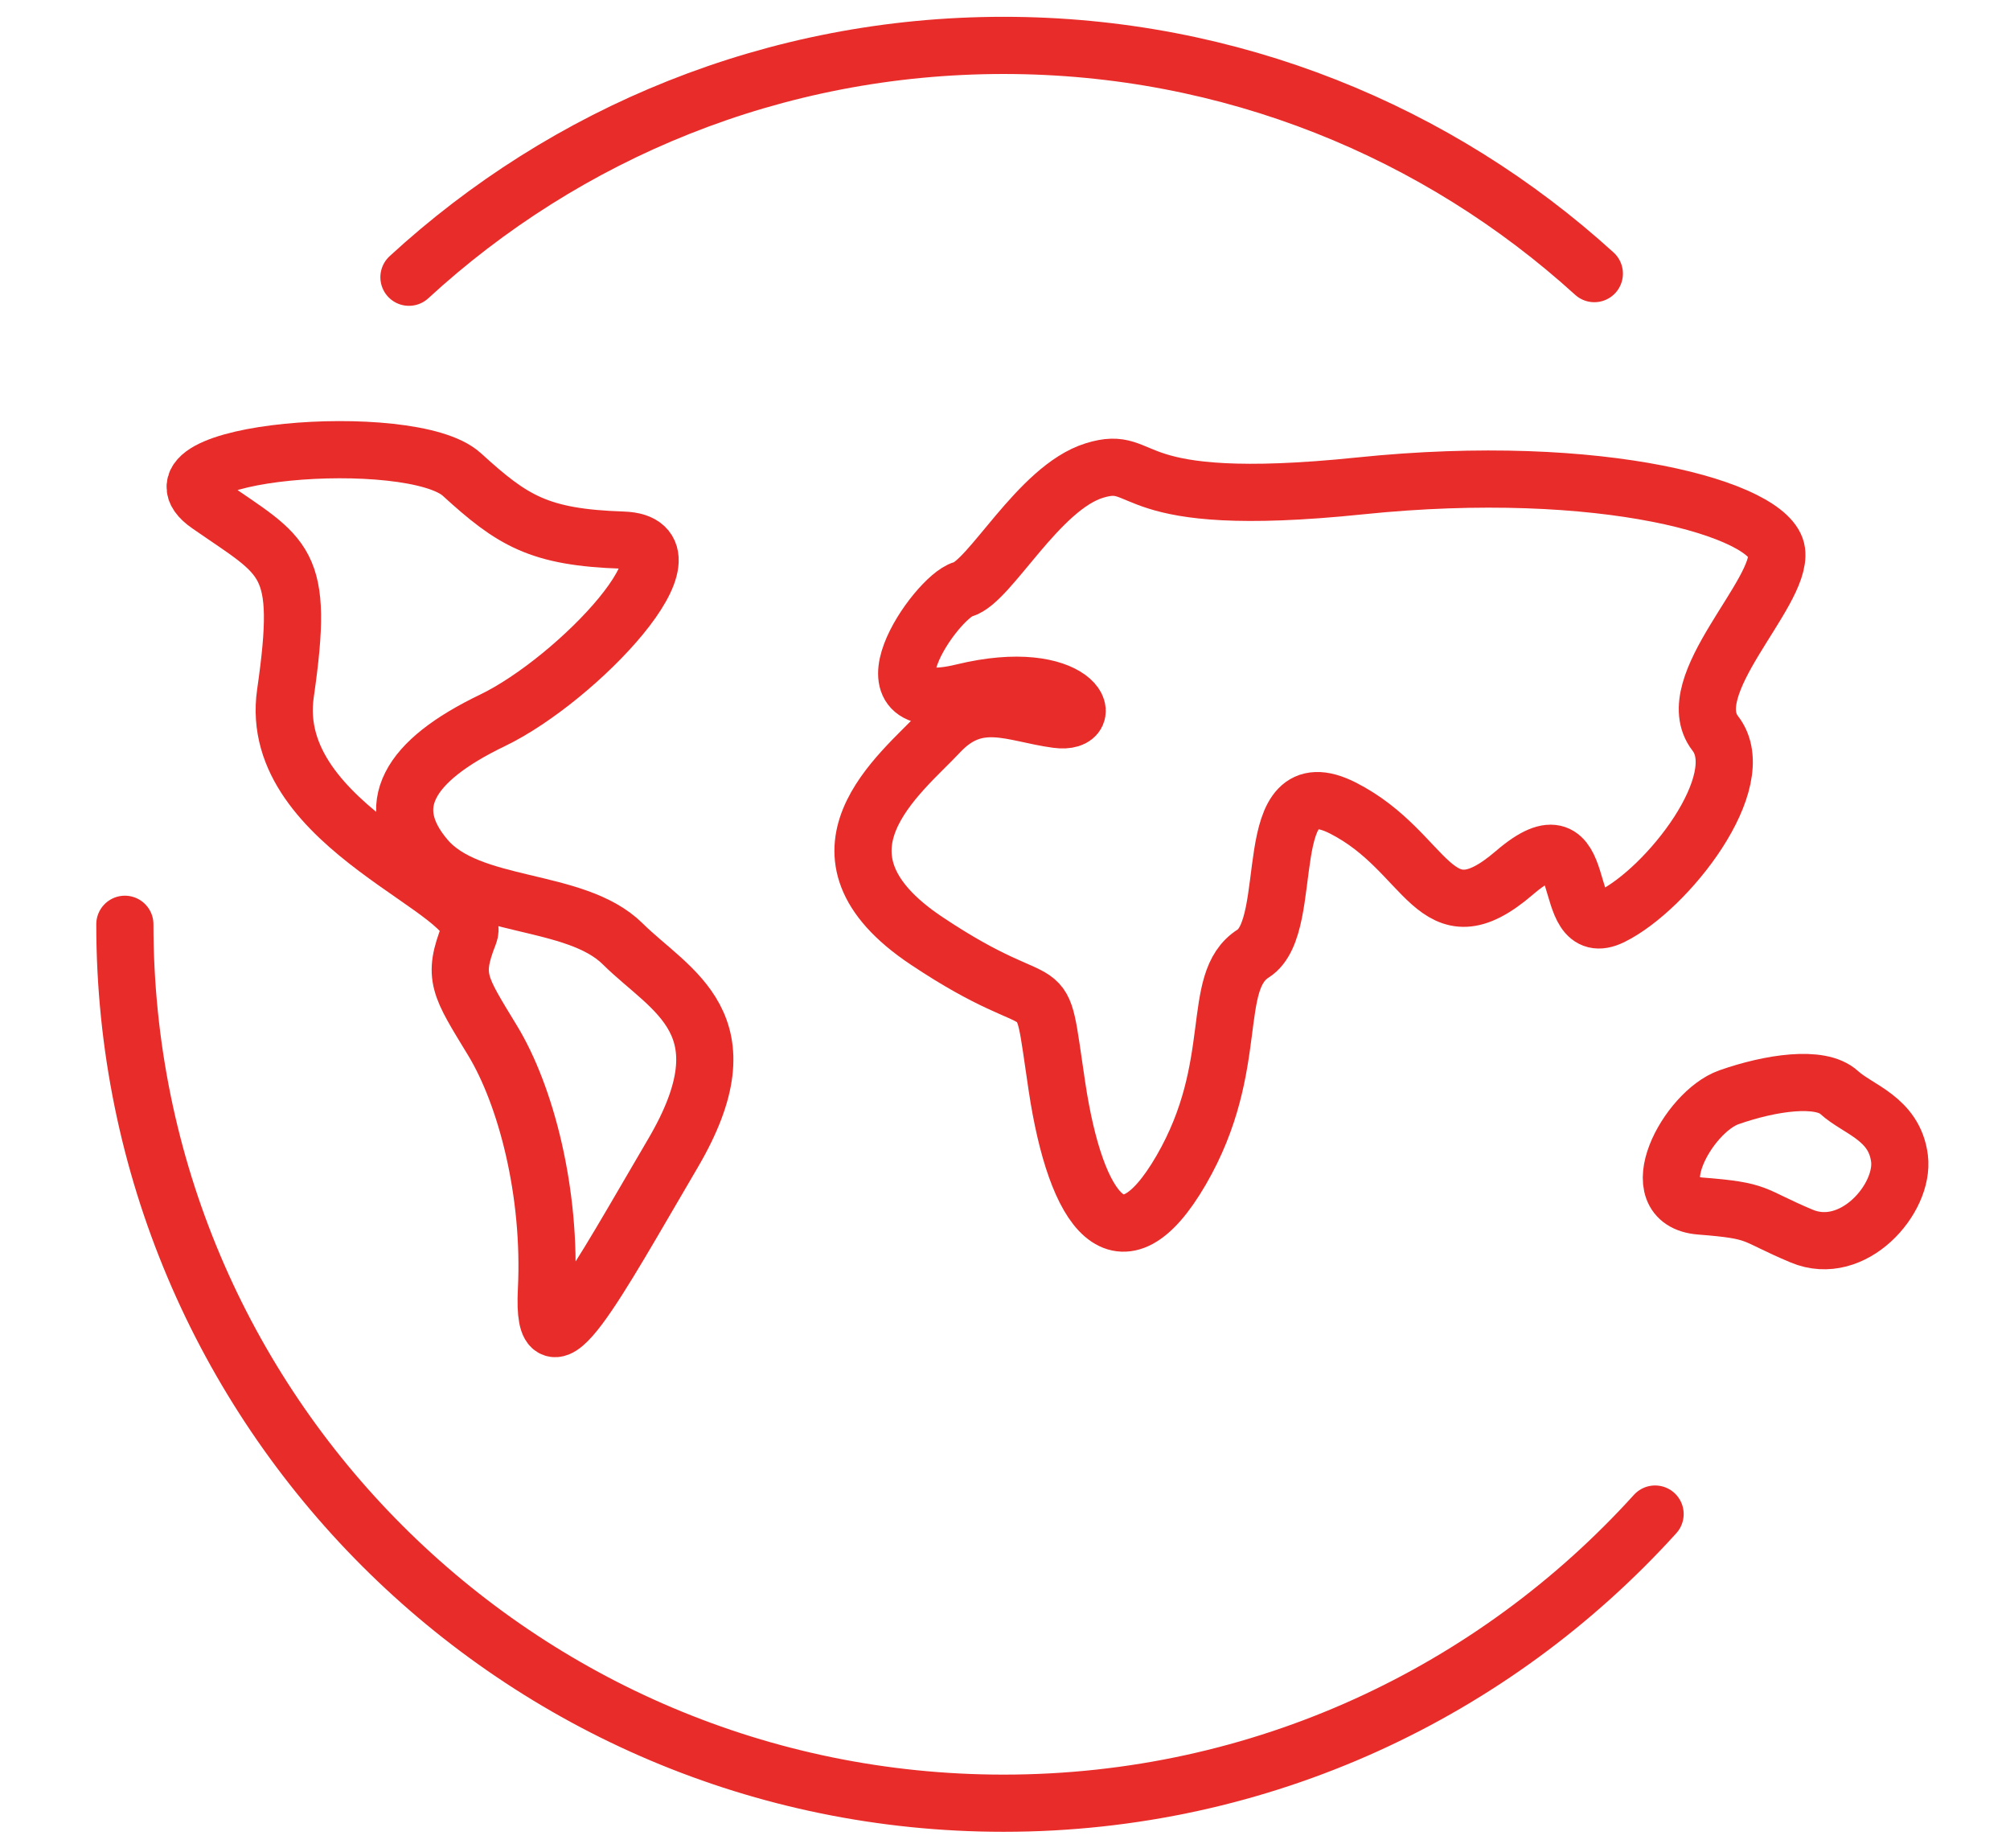
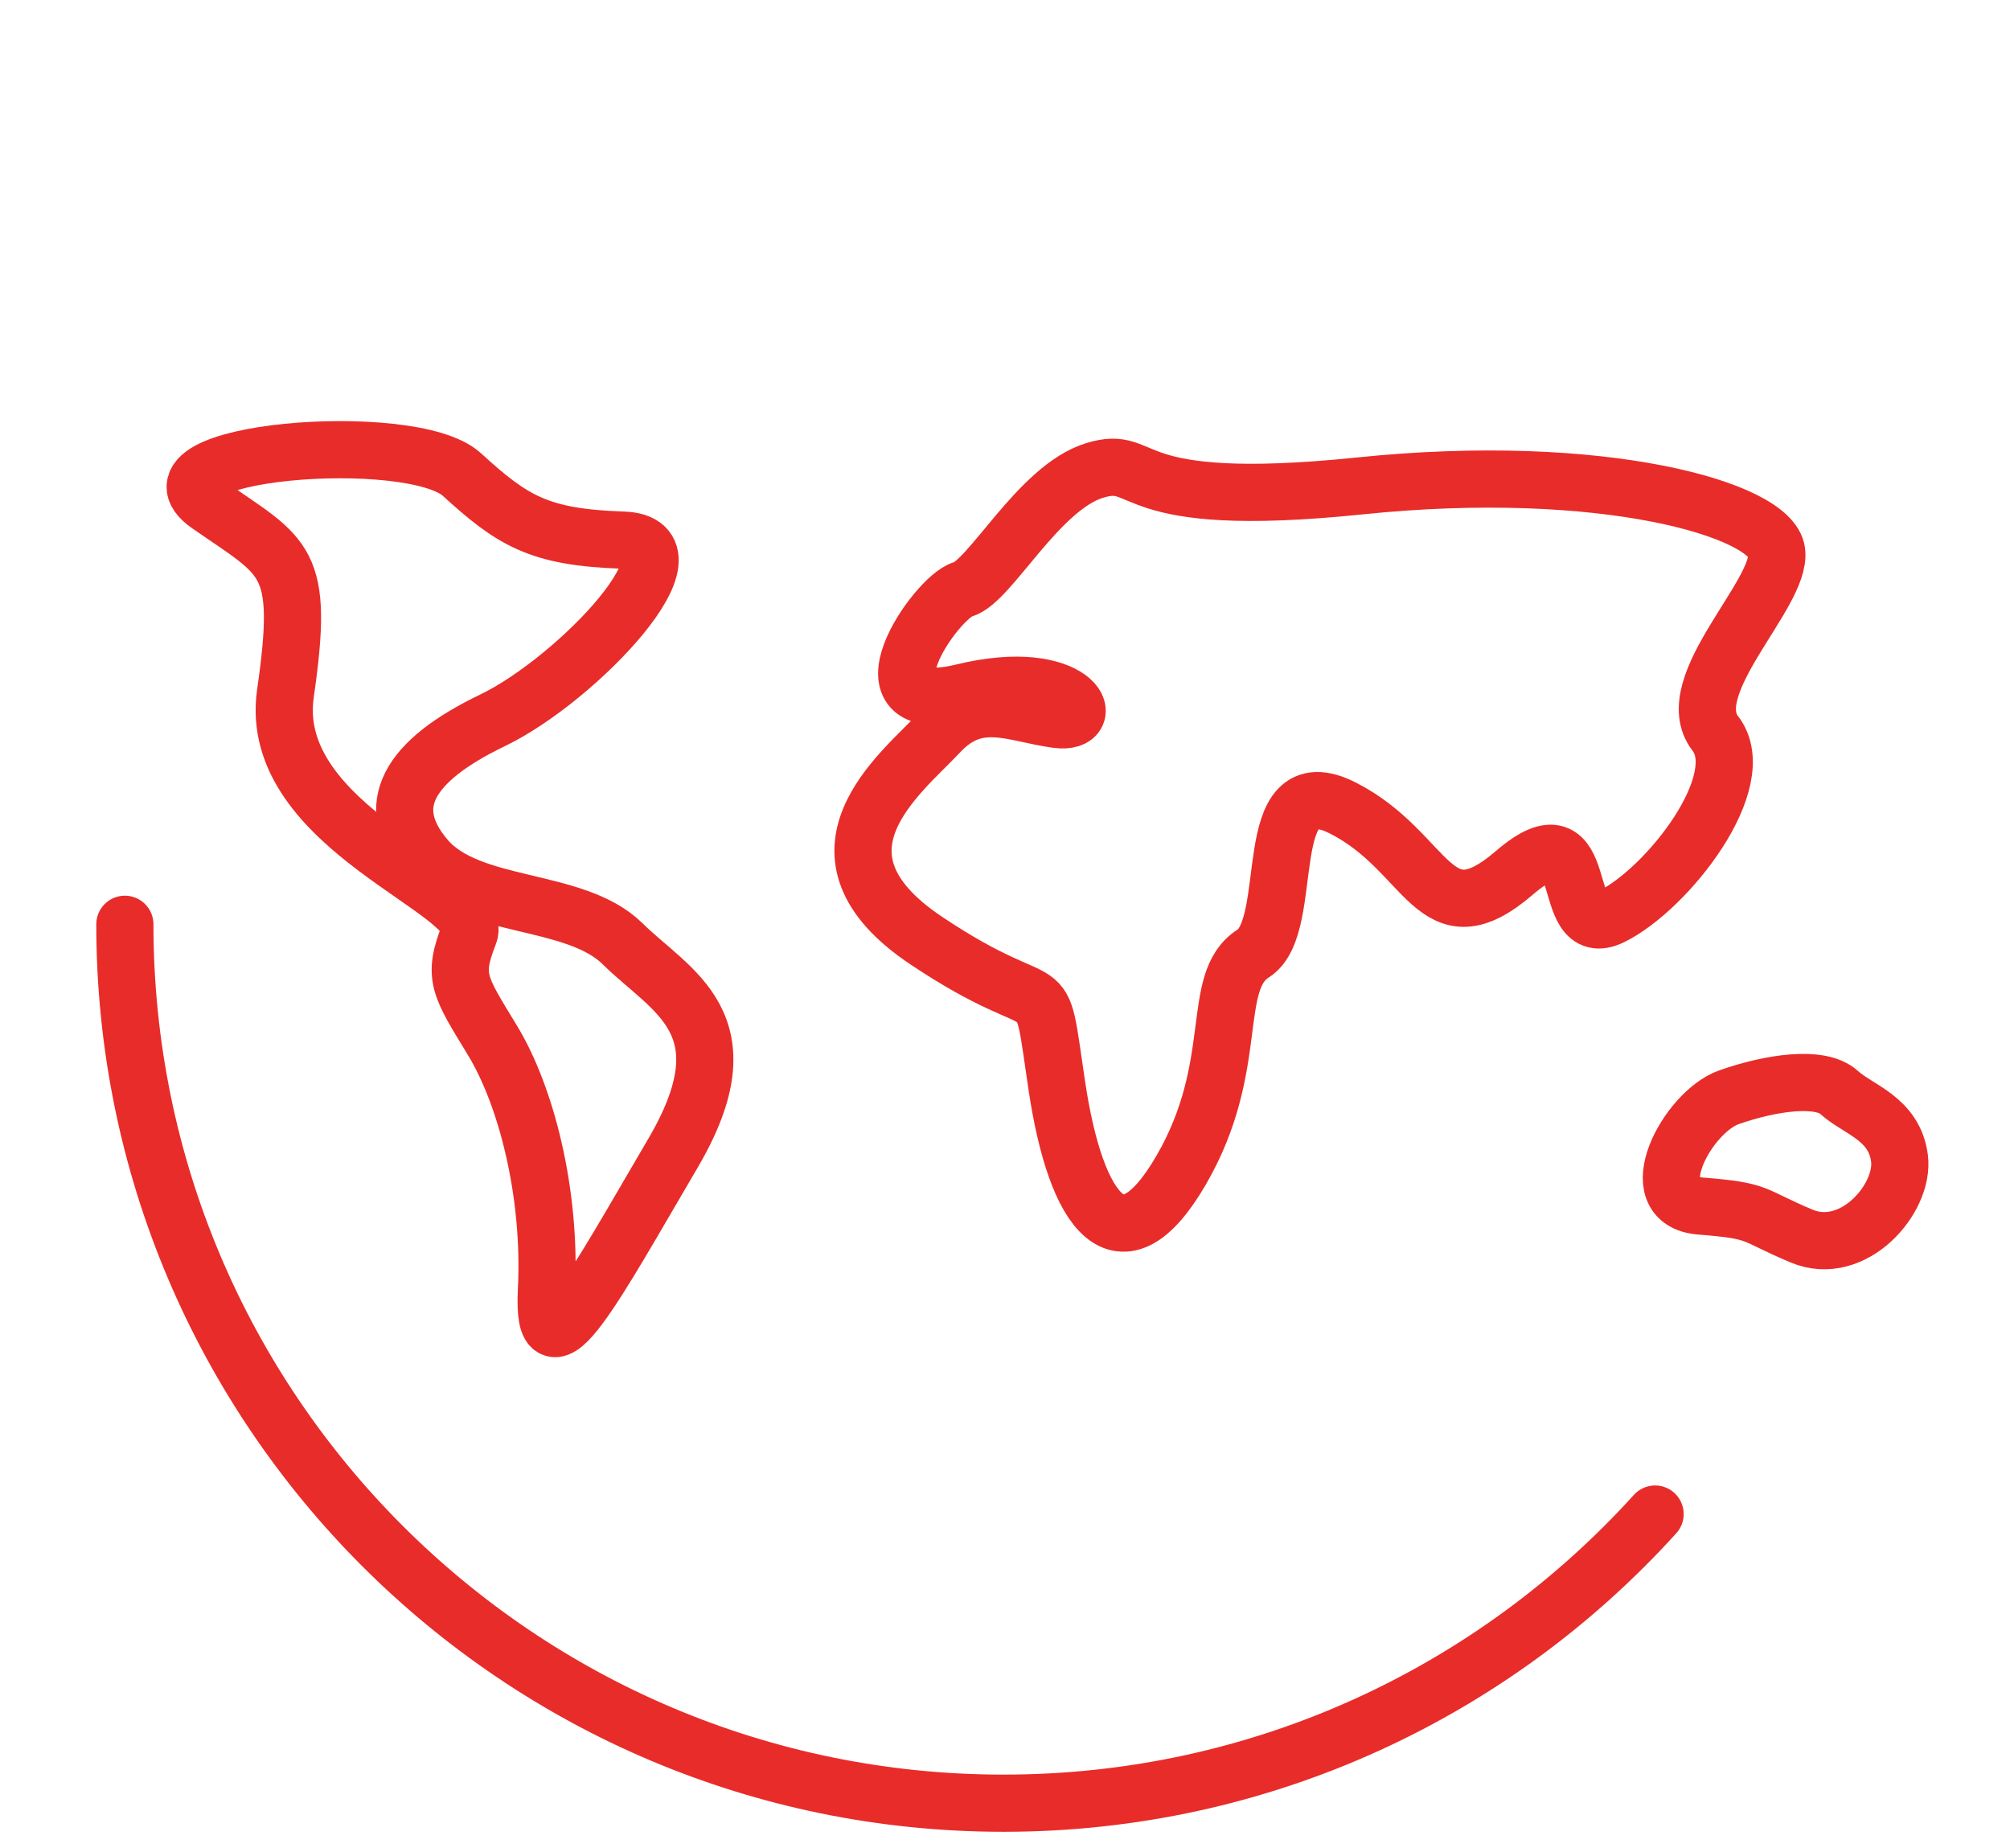
<svg xmlns="http://www.w3.org/2000/svg" width="124" height="114" viewBox="0 0 124 114" fill="none">
  <path fill-rule="evenodd" clip-rule="evenodd" d="M28.939 57.617C27.899 60.264 28.328 60.792 30.384 64.174C32.44 67.555 34.011 73.539 33.711 79.57C33.41 85.602 36.786 79.17 41.506 71.144C46.226 63.118 41.38 61.153 38.423 58.222C35.467 55.291 28.997 56.135 26.272 52.938C23.548 49.741 25.157 46.945 30.384 44.43C35.611 41.915 43.618 33.483 38.423 33.313C33.229 33.142 31.613 32.111 28.491 29.265C25.369 26.42 8.111 27.833 12.861 31.135C17.61 34.438 18.813 34.43 17.61 42.762C16.406 51.094 29.978 54.971 28.939 57.617Z" stroke="#E82C2A" stroke-width="3.527" stroke-linecap="round" stroke-linejoin="round" />
  <path fill-rule="evenodd" clip-rule="evenodd" d="M57.935 45.207C55.604 47.706 49.098 52.64 57.151 58.021C65.204 63.402 64.033 59.215 65.204 67.011C66.376 74.807 69.129 78.624 72.874 72.16C76.618 65.696 74.582 60.545 77.314 58.809C80.046 57.073 77.536 47.132 82.859 49.845C88.182 52.558 88.431 58.121 93.425 53.833C98.419 49.545 96.013 58.206 99.436 56.52C102.859 54.835 108.089 48.164 105.818 45.234C103.548 42.304 109.944 36.608 109.605 34.024C109.265 31.439 98.9 28.42 83.887 29.971C68.874 31.523 70.962 27.958 67.514 29.021C64.066 30.085 61.071 35.889 59.402 36.35C57.733 36.812 52.513 44.374 59.402 42.7C66.291 41.025 67.929 44.738 65.204 44.374C62.48 44.01 60.267 42.708 57.935 45.207Z" stroke="#E82C2A" stroke-width="3.527" stroke-linecap="round" stroke-linejoin="round" />
  <path fill-rule="evenodd" clip-rule="evenodd" d="M113.458 67.38C112.3 66.317 109.223 66.777 106.661 67.677C104.099 68.577 101.129 74.091 104.896 74.386C108.664 74.682 107.954 74.897 111.141 76.237C114.328 77.577 117.498 73.918 117.182 71.445C116.866 68.973 114.617 68.442 113.458 67.38Z" stroke="#E82C2A" stroke-width="3.527" stroke-linecap="round" stroke-linejoin="round" />
-   <path d="M98.357 16.876C88.731 8.13 75.945 2.8 61.914 2.8C47.765 2.8 34.882 8.22 25.229 17.099" stroke="#E82C2A" stroke-width="3.527" stroke-linecap="round" stroke-linejoin="round" />
  <path d="M7.703 57.008C7.703 86.947 31.973 111.218 61.912 111.218C77.853 111.218 92.186 104.337 102.105 93.384" stroke="#E82C2A" stroke-width="3.527" stroke-linecap="round" stroke-linejoin="round" />
</svg>